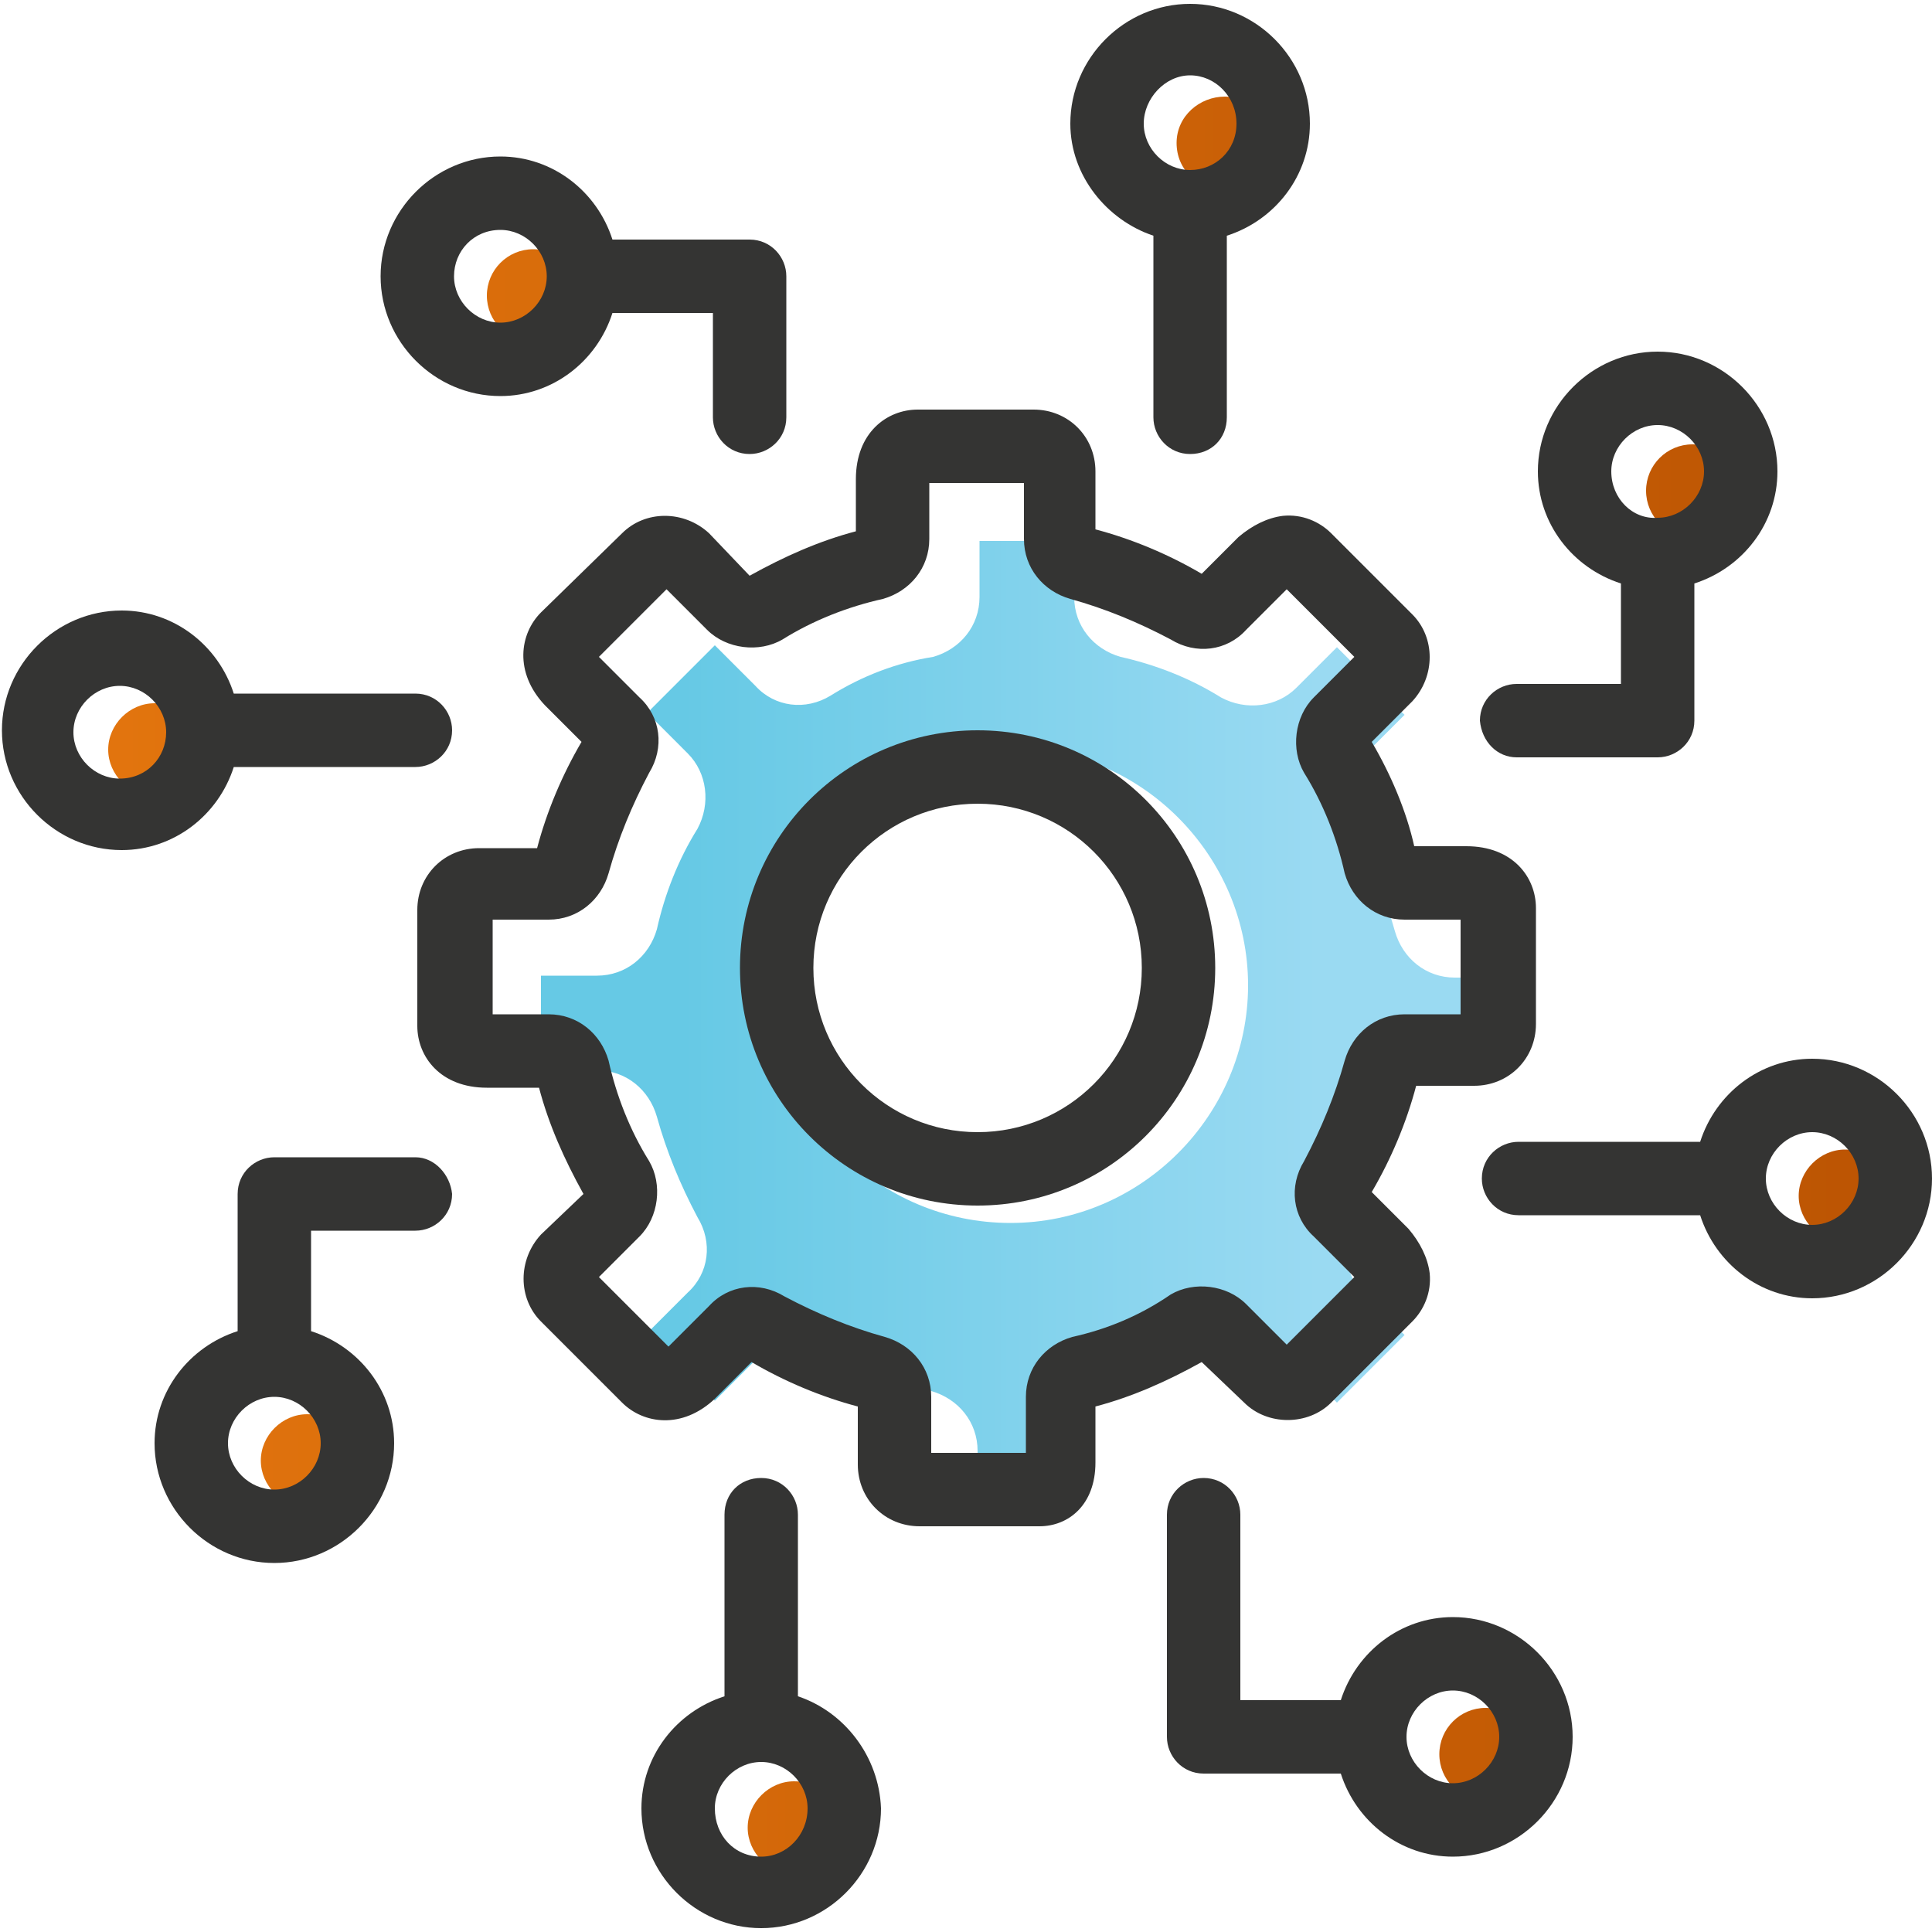
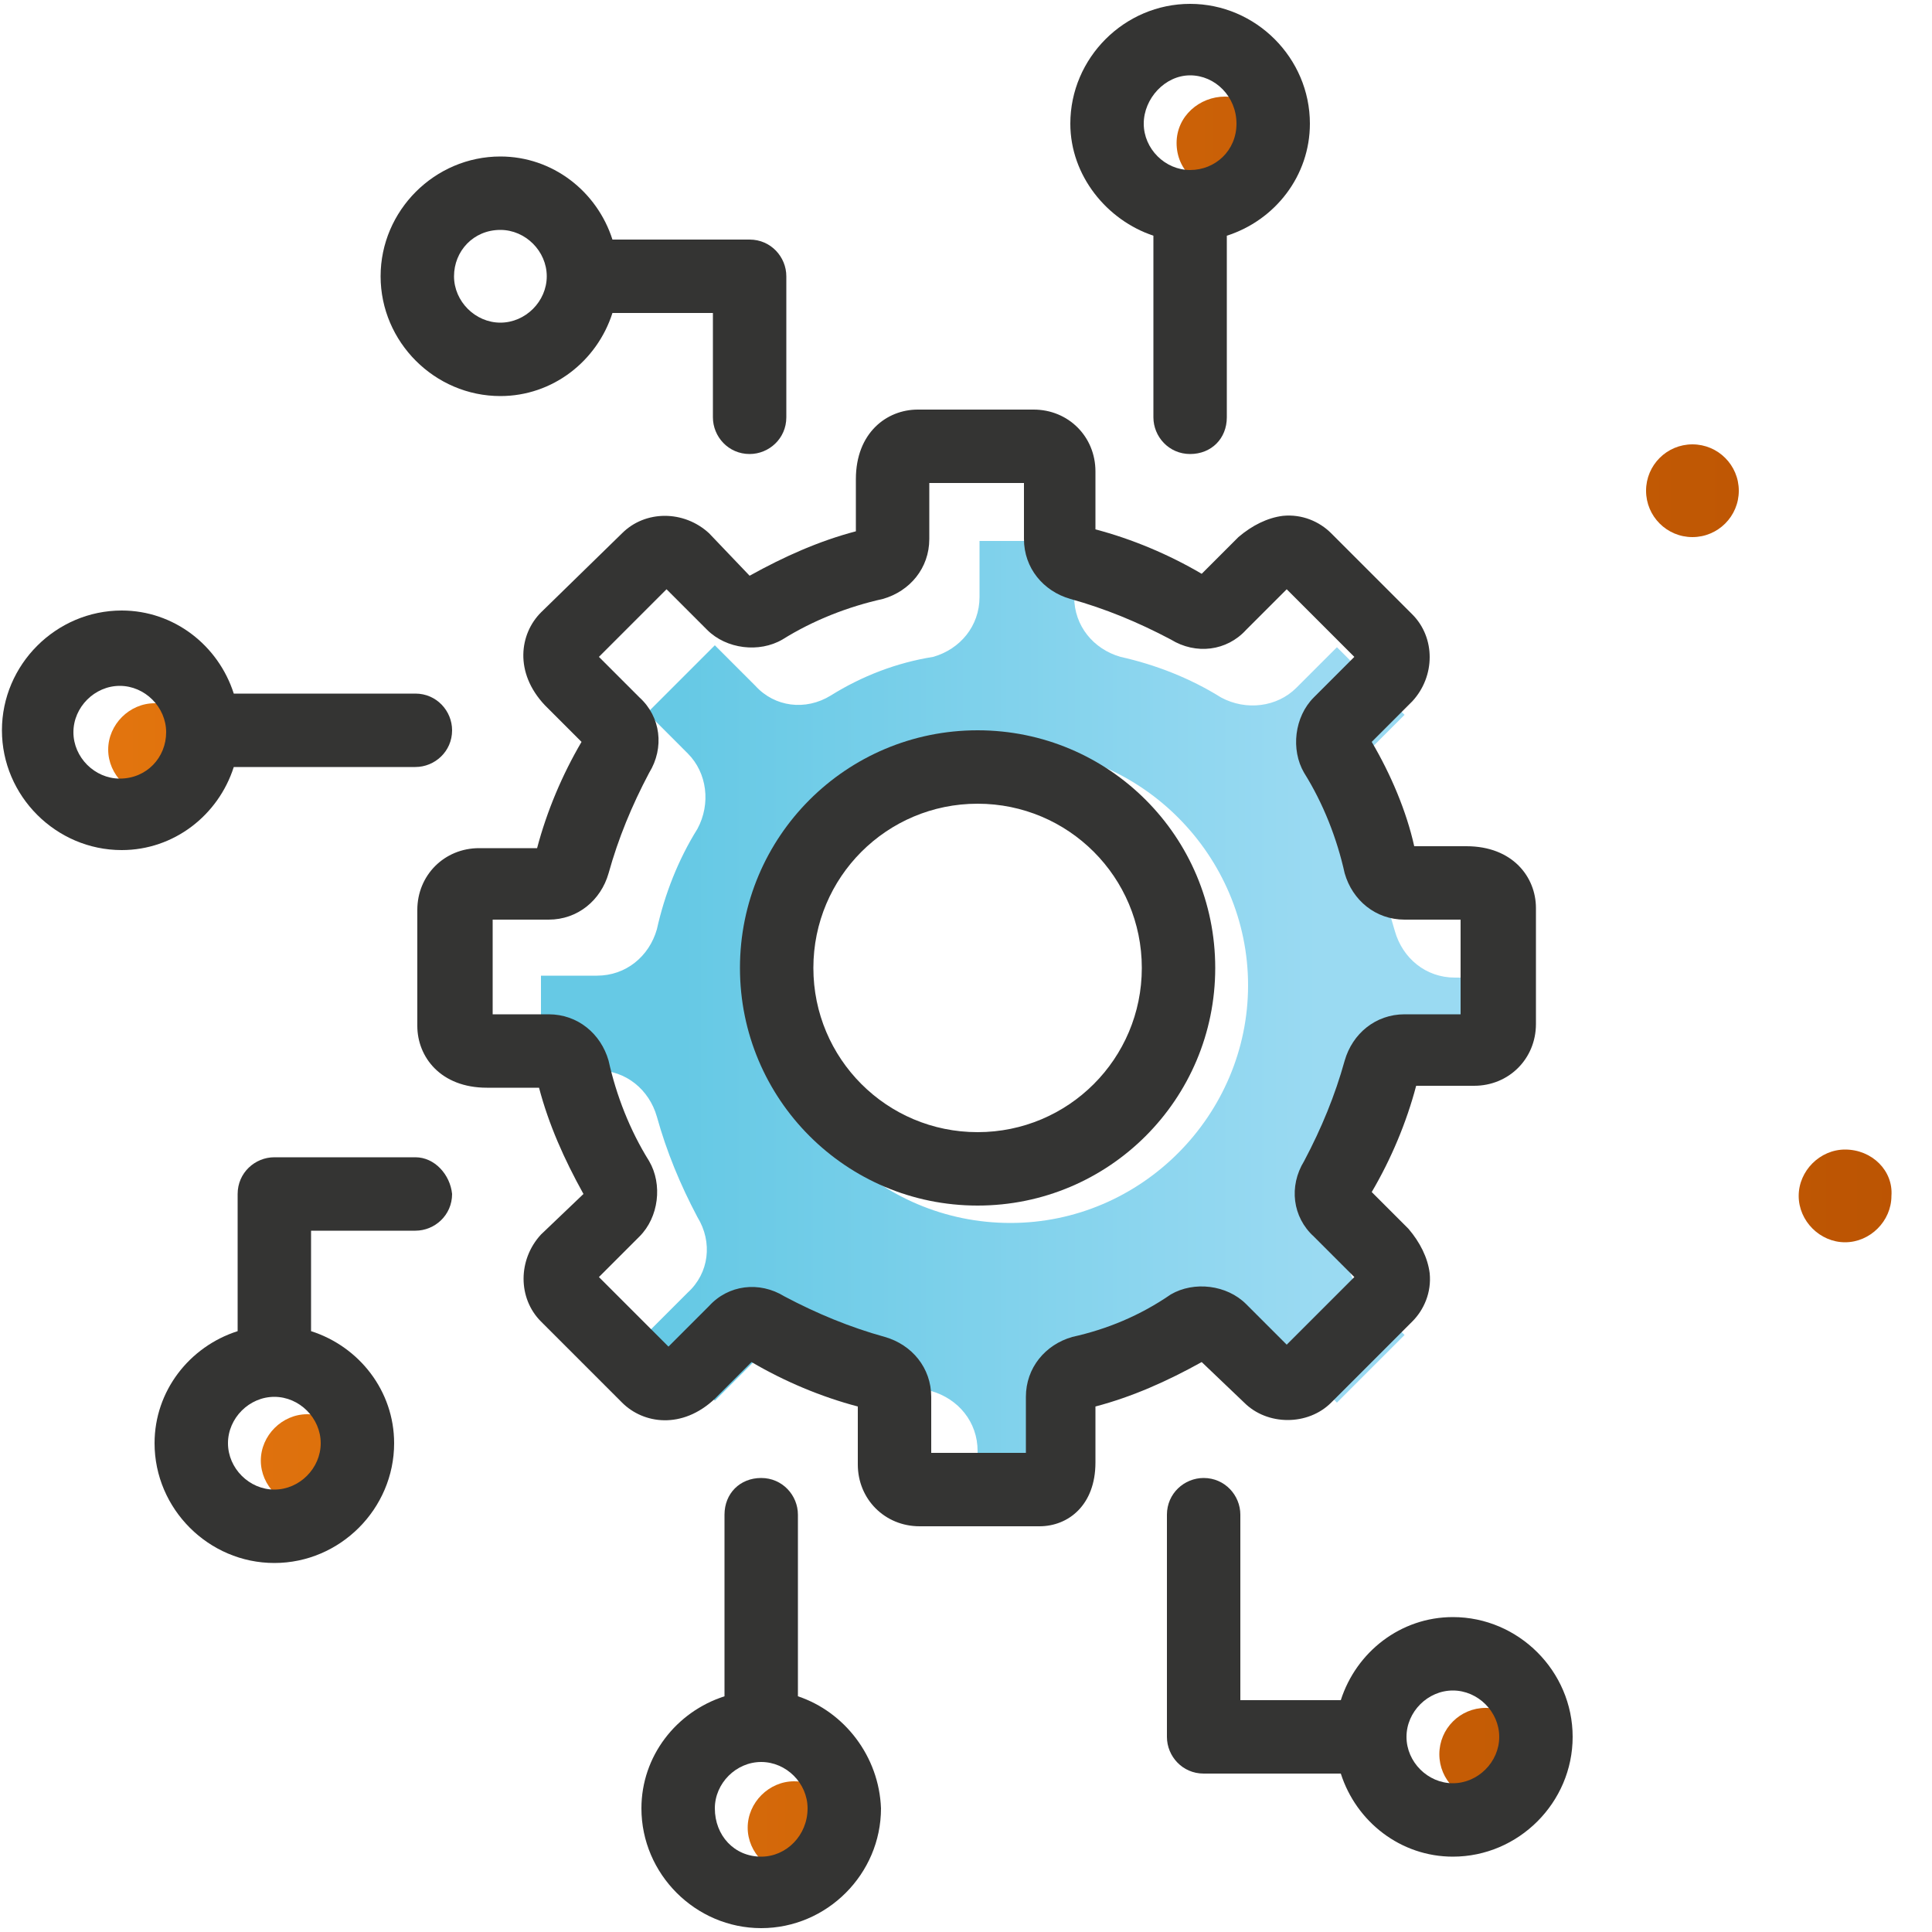
<svg xmlns="http://www.w3.org/2000/svg" version="1.1" x="0px" y="0px" viewBox="0 0 100 100" style="enable-background:new 0 0 100 100;" xml:space="preserve">
  <style type="text/css">
	.st0{fill:none;}
	.st1{fill:url(#SVGID_1_);}
	.st2{fill:url(#SVGID_00000040533368942705984410000001473569957986998933_);}
	.st3{fill:url(#SVGID_00000076584856373358373230000003315262196692519598_);}
	.st4{fill:url(#SVGID_00000173146961773090745410000005820479702854816396_);}
	.st5{fill:url(#SVGID_00000038392012626771890170000010029293407447399862_);}
	.st6{fill:#343433;}
	.st7{fill:url(#SVGID_00000173134871530967849170000012674717129637046176_);}
	.st8{fill:url(#SVGID_00000013886653115382480200000006602264835286226355_);}
	.st9{fill:url(#SVGID_00000082354903615006133660000012444572609838241955_);}
	.st10{fill:url(#SVGID_00000012456567652494608630000007630411823096802738_);}
	.st11{fill:url(#SVGID_00000147931127978520712740000006416785735398606764_);}
	.st12{fill:url(#SVGID_00000127761545554746707300000004697172820313478027_);}
	.st13{fill:url(#SVGID_00000093863371161754106120000011887421702368003975_);}
	.st14{fill:url(#SVGID_00000066516510673907292990000002151210777472482177_);}
	.st15{fill:url(#SVGID_00000143581877028317609390000006022206939559899798_);}
	.st16{fill:url(#SVGID_00000045588308422652614520000008656963931405668770_);}
	.st17{fill:url(#SVGID_00000175299153199783567550000006982419166688965801_);}
	.st18{fill:url(#SVGID_00000068650202586680495880000008324396471915314619_);}
	.st19{fill:url(#SVGID_00000181057118917094561100000003591362683737802929_);}
	.st20{fill:url(#SVGID_00000157995820504718144280000004948612718041066680_);}
	.st21{fill:url(#SVGID_00000060749171257023405380000018429062771037695410_);}
	.st22{fill:url(#SVGID_00000024709734467452683150000018173725428302579098_);}
	.st23{fill:url(#SVGID_00000154413813354226476550000014173066819952336768_);}
	.st24{fill:url(#SVGID_00000067918646949478622210000016727432158436504237_);}
	.st25{fill:url(#SVGID_00000137833793364324251810000016362836813286538937_);}
	.st26{fill:url(#SVGID_00000013879323876061047490000003121868080969546126_);}
	.st27{fill:url(#SVGID_00000182496605316701384720000001708932030849970870_);}
	.st28{fill:url(#SVGID_00000043427032159114168470000000141994877588006288_);}
	.st29{fill:url(#SVGID_00000040540927391268538230000009559846367437586080_);}
	.st30{fill:url(#SVGID_00000023263343148382543240000008728394423601499779_);}
	.st31{fill:url(#SVGID_00000061460601090703637040000009576867580949570439_);}
	.st32{fill:url(#SVGID_00000008868623591223658610000016336013791730811321_);}
	.st33{fill:url(#SVGID_00000026141313612391095650000003034127553169234106_);}
	.st34{fill:url(#SVGID_00000114044800503177022900000013456034071197913231_);}
	.st35{fill:url(#SVGID_00000065760022809884827590000014658947073741321636_);}
	.st36{fill:url(#SVGID_00000109714697277899242330000001158117906477419683_);}
	.st37{fill:url(#SVGID_00000018947554022757087840000017752392483326412419_);}
	.st38{fill:url(#SVGID_00000110463510043054485750000014834424350821417913_);}
	.st39{fill:url(#SVGID_00000119090124428356014550000000728035171759165837_);}
	.st40{fill:url(#SVGID_00000142148084371310122220000007750271137571755401_);}
	.st41{fill:url(#SVGID_00000023245155239989545130000012673771452291554200_);}
	.st42{fill:url(#SVGID_00000090987611974233854210000003336916682603386556_);}
	.st43{fill:url(#SVGID_00000152231463909445786230000007915103444118574745_);}
	.st44{fill:url(#SVGID_00000003104625067202535930000007789979912194370737_);}
	.st45{fill:url(#SVGID_00000043446986022236868580000009345238309111617194_);}
	.st46{fill:url(#SVGID_00000047740319917957703690000014413218778954744486_);}
	.st47{fill:url(#SVGID_00000165946743754367523390000005095767749055518864_);}
	.st48{fill:url(#SVGID_00000016797357440082539780000012079495236370930102_);}
	.st49{fill:url(#SVGID_00000076593780685587674970000005990793051237732272_);}
	.st50{fill:url(#SVGID_00000032606129217775106900000018277074077016083083_);}
	.st51{fill:url(#SVGID_00000101101292750111073040000011067251939968823975_);}
	.st52{fill:url(#SVGID_00000179640134606744716810000002388976885952275882_);}
	.st53{fill:url(#SVGID_00000110445915833920225710000008201905375212158398_);}
	.st54{fill:url(#SVGID_00000016051275657442410970000001140907266140360869_);}
	.st55{fill:url(#SVGID_00000056402429457777864620000009271643457403634105_);}
	.st56{fill:url(#SVGID_00000137121021943062339700000001217791577792843694_);}
	.st57{fill:url(#SVGID_00000153674015795655926460000014184894802936821151_);}
	.st58{fill:url(#SVGID_00000135674778926166213610000009119123862840495249_);}
	.st59{fill:url(#SVGID_00000089541775385090937950000006731841658569087142_);}
	.st60{fill:url(#SVGID_00000101786453267886572990000015972790706886803623_);}
	.st61{fill:url(#SVGID_00000048489962690857523170000007683116548137519005_);}
	.st62{fill:url(#SVGID_00000133511587987901576950000017933886342421938613_);}
	.st63{fill:url(#SVGID_00000142142399573261430590000005598967765069670576_);}
	.st64{fill:url(#SVGID_00000153663720933765354040000003578766703023562374_);}
	.st65{fill:url(#SVGID_00000060014430350624241970000006874833696689622450_);}
	.st66{fill:url(#SVGID_00000075148106581902328290000015400023872635786886_);}
	.st67{fill:url(#SVGID_00000137106418864676556290000013722532561873083070_);}
	.st68{fill:url(#SVGID_00000152980416007087058040000001505731886819872415_);}
	.st69{fill:url(#SVGID_00000021118351803208651160000013312548588039610006_);}
	.st70{fill:url(#SVGID_00000030458601626064262440000001710623790086059162_);}
	.st71{fill:url(#SVGID_00000108284214712427256360000009318504837982120840_);}
	.st72{fill:url(#SVGID_00000018238530498196405370000001832641874299959997_);}
	.st73{fill:url(#SVGID_00000127009037966842414820000014095678512944044176_);}
	.st74{fill:url(#SVGID_00000166641594644362942790000004576452152872842646_);}
	.st75{fill:url(#SVGID_00000058551997323299787810000008081522254401105811_);}
	.st76{fill:url(#SVGID_00000119096026071080304070000008879429574495227816_);}
	.st77{fill:url(#SVGID_00000127736804232618419080000010110563043980097171_);}
	.st78{fill:url(#SVGID_00000063635689654662777060000004731628003163452563_);}
	.st79{fill:url(#SVGID_00000069384964094234835530000006493367855268903600_);}
	.st80{fill:url(#SVGID_00000073693435012326076690000004223621981609367181_);}
	.st81{fill:url(#SVGID_00000020373262608306500740000009409706792808435603_);}
	.st82{fill:url(#SVGID_00000119088634731495463970000013802633530089669786_);}
	.st83{fill:url(#SVGID_00000082339771673870444270000016993582302519874209_);}
	.st84{fill:url(#SVGID_00000065074782157600980020000017833358732574606517_);}
	.st85{fill:url(#SVGID_00000137841642734550610130000000500722067970947241_);}
	.st86{fill:url(#SVGID_00000152946749735527150650000016893284160649655436_);}
	.st87{fill:url(#SVGID_00000142870169856876335130000016547088145098178201_);}
	.st88{fill:url(#SVGID_00000138533419888125300170000018204372374525390494_);}
	.st89{fill:url(#SVGID_00000149357109763445498180000009838719520326855593_);}
	.st90{fill:url(#SVGID_00000085238758281389715830000003326676568691744642_);}
	.st91{fill:url(#SVGID_00000160161662794796842270000017914106236756607397_);}
	.st92{fill:url(#SVGID_00000182510764835476382240000000131778740665471120_);}
	.st93{fill:url(#SVGID_00000105410054798282301530000001874682698147097475_);}
	.st94{fill:url(#SVGID_00000038371688953581956460000002800592184723246265_);}
	.st95{fill:url(#SVGID_00000008858906645273254320000009415880139187859626_);}
	.st96{fill:url(#SVGID_00000181766869159549997750000010713039799831158158_);}
	.st97{fill:url(#SVGID_00000164511395936156914320000006878476265190297242_);}
	.st98{fill:url(#SVGID_00000155861776492190691170000014032145786917845946_);}
	.st99{fill:url(#SVGID_00000091731135180998285550000016032977631092739458_);}
	.st100{fill:url(#SVGID_00000170276154474324103970000017641868236030715290_);}
	.st101{fill:url(#SVGID_00000122711231335153740740000004483778177669135544_);}
	.st102{fill:url(#SVGID_00000042708000590447048660000003206657060813806756_);}
	.st103{fill:url(#SVGID_00000102512062156167880500000004967295953421501881_);}
	.st104{fill:url(#SVGID_00000176004291937946157520000016957895799792458891_);}
	.st105{fill:url(#SVGID_00000078016737009669182690000002813222353613790394_);}
	.st106{fill:url(#SVGID_00000168092748896161513380000010394727213136611456_);}
	.st107{fill:url(#SVGID_00000065047153905973870350000015397891679760710306_);}
	.st108{fill:url(#SVGID_00000155848386636540885480000007788877987594665641_);}
	.st109{fill:url(#SVGID_00000028299810992075613880000009294258118460416131_);}
	.st110{fill:url(#SVGID_00000025436007309038741070000013172406012622559927_);}
	.st111{fill:url(#SVGID_00000120550132782710064010000000324570206484136871_);}
	.st112{fill:url(#SVGID_00000034784306978336235260000011140040633414596756_);}
	.st113{fill:url(#SVGID_00000049919810100034400140000013180231799180499112_);}
	.st114{fill:url(#SVGID_00000057843634034036536730000007584452961692666034_);}
	.st115{fill:url(#SVGID_00000075873566519592878750000008628787892798862223_);}
	.st116{fill:url(#SVGID_00000154409222557642228130000006609161188164661907_);}
	.st117{fill:url(#SVGID_00000121250882727771814480000011848360001258807948_);}
	.st118{fill:url(#SVGID_00000139270864497499293100000014788151423861048718_);}
	.st119{fill:url(#SVGID_00000172403305672444754230000015531650674122488230_);}
	.st120{fill:url(#SVGID_00000163061168545090116490000004012557629394444941_);}
	.st121{fill:url(#SVGID_00000043431185107939132440000005237354615955833266_);}
	.st122{fill:url(#SVGID_00000016052437998004165630000009171648412739822500_);}
	.st123{fill:url(#SVGID_00000163787223677268699050000010658956204620593325_);}
	.st124{fill:url(#SVGID_00000023272844018925472540000008422703080412024962_);}
	.st125{fill:url(#SVGID_00000047052290611700781880000011689742516980199599_);}
	.st126{fill:url(#SVGID_00000088815320476050638050000013200166316792986807_);}
	.st127{fill:url(#SVGID_00000124125923269202210150000016890901531699289248_);}
	.st128{fill:url(#SVGID_00000129911053564319064250000000451740857680925868_);}
	.st129{fill:url(#SVGID_00000013885468737653384650000001323934356611809724_);}
	.st130{fill:url(#SVGID_00000178915474440639167220000016371973527247286454_);}
	.st131{fill:url(#SVGID_00000008125621020119043940000009280197188151894666_);}
	.st132{fill:url(#SVGID_00000067223034698385222360000000143474693754952345_);}
	.st133{fill:url(#SVGID_00000165235336057088569180000002516526013364296600_);}
</style>
  <g id="tracing_layer">
</g>
  <g id="Layer_2">
    <linearGradient id="SVGID_1_" gradientUnits="userSpaceOnUse" x1="35.323" y1="53.004" x2="70.604" y2="53.004">
      <stop offset="0" style="stop-color:#66C9E5" />
      <stop offset="0.933" style="stop-color:#9ADAF2" />
    </linearGradient>
    <path class="st1" d="M67.1,70.5l2.1,2.1l3.5-3.5L70.6,67c-1-1-1.2-2.6-0.5-3.9c1-1.6,1.7-3.4,2.1-5.2c0.4-1.4,1.6-2.4,3.1-2.4h2.9   v-4.9l-2.9,0c-1.5,0-2.7-1-3.1-2.4c-0.5-1.8-1.2-3.5-2.1-5.2c-0.8-1.3-0.6-2.9,0.5-3.9l2.1-2.1l-3.5-3.5l-2.1,2.1   c-1,1-2.6,1.2-3.9,0.5c-1.6-1-3.4-1.7-5.2-2.1c-1.4-0.4-2.4-1.6-2.4-3.1v-2.9h-4.9l0,2.9c0,1.5-1,2.7-2.4,3.1   C46.4,34.3,44.6,35,43,36c-1.3,0.8-2.9,0.6-3.9-0.5L37,33.4l-3.5,3.5l2.1,2.1c1,1,1.2,2.6,0.5,3.9c-1,1.6-1.7,3.4-2.1,5.2   c-0.4,1.4-1.6,2.4-3.1,2.4h-2.9v4.9l2.9,0c1.5,0,2.7,1,3.1,2.4c0.5,1.8,1.2,3.5,2.1,5.2c0.8,1.3,0.6,2.9-0.5,3.9l-2.1,2.1l3.5,3.5   l2.1-2.1c1-1,2.6-1.2,3.9-0.5c1.6,1,3.4,1.7,5.2,2.1c1.4,0.4,2.4,1.6,2.4,3.1v2.9h4.9l0-2.9c0-1.5,1-2.7,2.4-3.1   c1.8-0.5,3.5-1.2,5.2-2.1C64.4,69.3,66,69.5,67.1,70.5z M52.3,63.3c-6.8,0-12.3-5.5-12.3-12.3s5.5-12.3,12.3-12.3   S64.6,44.3,64.6,51S59.1,63.3,52.3,63.3z" />
    <g>
      <linearGradient id="SVGID_00000169549427112837527900000011508460319560284048_" gradientUnits="userSpaceOnUse" x1="-13.616" y1="75.683" x2="119.03" y2="75.683">
        <stop offset="0" style="stop-color:#EA7B10" />
        <stop offset="1" style="stop-color:#B34D00" />
      </linearGradient>
      <path style="fill:url(#SVGID_00000169549427112837527900000011508460319560284048_);" d="M15.9,73.2c-1.3,0-2.4,1.1-2.4,2.4    c0,1.3,1.1,2.4,2.4,2.4s2.4-1.1,2.4-2.4C18.3,74.3,17.3,73.2,15.9,73.2z" />
      <linearGradient id="SVGID_00000096763275175819771320000017134820769098181051_" gradientUnits="userSpaceOnUse" x1="-13.616" y1="94.603" x2="119.03" y2="94.603">
        <stop offset="0" style="stop-color:#EA7B10" />
        <stop offset="1" style="stop-color:#B34D00" />
      </linearGradient>
      <path style="fill:url(#SVGID_00000096763275175819771320000017134820769098181051_);" d="M41.1,92.2c-1.3,0-2.4,1.1-2.4,2.4    c0,1.3,1.1,2.4,2.4,2.4c1.3,0,2.4-1.1,2.4-2.4C43.6,93.3,42.5,92.2,41.1,92.2z" />
      <linearGradient id="SVGID_00000021086306823245245370000009383908898813532805_" gradientUnits="userSpaceOnUse" x1="-13.616" y1="38.839" x2="119.03" y2="38.839">
        <stop offset="0" style="stop-color:#EA7B10" />
        <stop offset="1" style="stop-color:#B34D00" />
      </linearGradient>
      <path style="fill:url(#SVGID_00000021086306823245245370000009383908898813532805_);" d="M8,36.4c-1.3,0-2.4,1.1-2.4,2.4    c0,1.3,1.1,2.4,2.4,2.4s2.4-1.1,2.4-2.4C10.4,37.5,9.3,36.4,8,36.4z" />
      <linearGradient id="SVGID_00000162320786024232107520000007640260874062611868_" gradientUnits="userSpaceOnUse" x1="-13.616" y1="25.405" x2="119.03" y2="25.405">
        <stop offset="0" style="stop-color:#EA7B10" />
        <stop offset="1" style="stop-color:#B34D00" />
      </linearGradient>
      <circle style="fill:url(#SVGID_00000162320786024232107520000007640260874062611868_);" cx="87.6" cy="25.4" r="2.4" />
      <linearGradient id="SVGID_00000041279897587216805780000000075727221060832153_" gradientUnits="userSpaceOnUse" x1="-13.616" y1="7.354" x2="119.03" y2="7.354">
        <stop offset="0" style="stop-color:#EA7B10" />
        <stop offset="1" style="stop-color:#B34D00" />
      </linearGradient>
      <path style="fill:url(#SVGID_00000041279897587216805780000000075727221060832153_);" d="M63.4,9.8c1.3,0,2.4-1.1,2.4-2.4    s-1.1-2.4-2.4-2.4S60.9,6,60.9,7.4S62,9.8,63.4,9.8z" />
      <linearGradient id="SVGID_00000088124375563610709210000010679981512619993492_" gradientUnits="userSpaceOnUse" x1="-13.616" y1="15.283" x2="119.03" y2="15.283">
        <stop offset="0" style="stop-color:#EA7B10" />
        <stop offset="1" style="stop-color:#B34D00" />
      </linearGradient>
-       <circle style="fill:url(#SVGID_00000088124375563610709210000010679981512619993492_);" cx="27.6" cy="15.3" r="2.4" />
      <linearGradient id="SVGID_00000179632752484222448360000007633470973646500765_" gradientUnits="userSpaceOnUse" x1="-13.616" y1="61.913" x2="119.03" y2="61.913">
        <stop offset="0" style="stop-color:#EA7B10" />
        <stop offset="1" style="stop-color:#B34D00" />
      </linearGradient>
      <path style="fill:url(#SVGID_00000179632752484222448360000007633470973646500765_);" d="M95.5,59.5c-1.3,0-2.4,1.1-2.4,2.4    c0,1.3,1.1,2.4,2.4,2.4c1.3,0,2.4-1.1,2.4-2.4C98,60.6,96.9,59.5,95.5,59.5z" />
      <linearGradient id="SVGID_00000029022219368755791590000011433150878362145419_" gradientUnits="userSpaceOnUse" x1="-13.616" y1="90.841" x2="119.03" y2="90.841">
        <stop offset="0" style="stop-color:#EA7B10" />
        <stop offset="1" style="stop-color:#B34D00" />
      </linearGradient>
      <circle style="fill:url(#SVGID_00000029022219368755791590000011433150878362145419_);" cx="76.9" cy="90.8" r="2.4" />
    </g>
    <g>
      <path class="st6" d="M64.4,72.6c1.2,1.2,3.3,1.2,4.5,0l4.2-4.2c0.6-0.6,1-1.5,0.9-2.5c-0.1-0.8-0.5-1.6-1.1-2.3L71,61.7    c1-1.7,1.8-3.6,2.3-5.5h3c1.8,0,3.2-1.4,3.2-3.2v-6c0-1.6-1.2-3.2-3.6-3.2h-2.7C72.8,42,72,40.1,71,38.4l2.1-2.1    c1.2-1.3,1.2-3.3,0-4.5l-4.2-4.2c-0.6-0.6-1.5-1-2.5-0.9c-0.8,0.1-1.6,0.5-2.3,1.1l-1.9,1.9c-1.7-1-3.6-1.8-5.5-2.3v-3    c0-1.8-1.4-3.2-3.2-3.2h-6c-1.6,0-3.2,1.2-3.2,3.6v2.7c-1.9,0.5-3.7,1.3-5.5,2.3l-2.1-2.2c-1.3-1.2-3.3-1.2-4.5,0L28,31.7    c-1.1,1.1-1.4,3.1,0.2,4.8l1.9,1.9c-1,1.7-1.8,3.6-2.3,5.5h-3c-1.8,0-3.2,1.4-3.2,3.2v6c0,1.6,1.2,3.2,3.6,3.2h2.7    c0.5,1.9,1.3,3.7,2.3,5.5L28,63.9c-1.2,1.3-1.2,3.3,0,4.5l4.2,4.2c1.1,1.1,3.1,1.4,4.8-0.2l1.9-1.9c1.7,1,3.6,1.8,5.5,2.3v3    c0,1.8,1.4,3.2,3.2,3.2h6.2c1.5,0,2.9-1.1,2.9-3.3v-2.9c1.9-0.5,3.7-1.3,5.5-2.3L64.4,72.6z M55.5,69.2c-1.4,0.4-2.4,1.6-2.4,3.1    l0,2.9h-4.9v-2.9c0-1.5-1-2.7-2.4-3.1c-1.8-0.5-3.5-1.2-5.2-2.1c-1.3-0.8-2.9-0.6-3.9,0.5l-2.1,2.1L31,66.1l2.1-2.1    c1-1,1.2-2.7,0.5-3.9c-1-1.6-1.7-3.4-2.1-5.2c-0.4-1.4-1.6-2.4-3.1-2.4l-2.9,0v-4.9h2.9c1.5,0,2.7-1,3.1-2.4    c0.5-1.8,1.2-3.5,2.1-5.2c0.8-1.3,0.6-2.9-0.5-3.9L31,34l3.5-3.5l2.1,2.1c1,1,2.7,1.2,3.9,0.5c1.6-1,3.4-1.7,5.2-2.1    c1.4-0.4,2.4-1.6,2.4-3.1l0-2.9h4.9v2.9c0,1.5,1,2.7,2.4,3.1c1.8,0.5,3.5,1.2,5.2,2.1c1.3,0.8,2.9,0.6,3.9-0.5l2.1-2.1l3.5,3.5    l-2.1,2.1c-1,1-1.2,2.7-0.5,3.9c1,1.6,1.7,3.4,2.1,5.2c0.4,1.4,1.6,2.4,3.1,2.4l2.9,0v4.9h-2.9c-1.5,0-2.7,1-3.1,2.4    c-0.5,1.8-1.2,3.5-2.1,5.2c-0.8,1.3-0.6,2.9,0.5,3.9l2.1,2.1l-3.5,3.5l-2.1-2.1c-1-1-2.7-1.2-3.9-0.5C59,68.1,57.3,68.8,55.5,69.2    z" />
      <path class="st6" d="M50.6,37.8c-6.8,0-12.3,5.5-12.3,12.3s5.5,12.3,12.3,12.3s12.3-5.5,12.3-12.3S57.4,37.8,50.6,37.8z     M50.6,58.6c-4.7,0-8.5-3.8-8.5-8.5s3.8-8.5,8.5-8.5c4.7,0,8.5,3.8,8.5,8.5S55.3,58.6,50.6,58.6z" />
      <path class="st6" d="M21.5,59.9h-7.3c-1,0-1.9,0.8-1.9,1.9v7.1C9.8,69.7,8,72,8,74.7c0,3.4,2.8,6.2,6.2,6.2c3.4,0,6.2-2.8,6.2-6.2    c0-2.7-1.8-5-4.3-5.8v-5.2h5.4c1,0,1.9-0.8,1.9-1.9C23.3,60.8,22.5,59.9,21.5,59.9z M16.6,74.7c0,1.3-1.1,2.4-2.4,2.4    s-2.4-1.1-2.4-2.4c0-1.3,1.1-2.4,2.4-2.4S16.6,73.4,16.6,74.7z" />
-       <path class="st6" d="M78.5,39.2h7.3c1,0,1.9-0.8,1.9-1.9v-7.1c2.5-0.8,4.3-3.1,4.3-5.8c0-3.4-2.8-6.2-6.2-6.2    c-3.4,0-6.2,2.8-6.2,6.2c0,2.7,1.8,5,4.3,5.8v5.2h-5.4c-1,0-1.9,0.8-1.9,1.9C76.7,38.4,77.5,39.2,78.5,39.2z M83.4,24.4    c0-1.3,1.1-2.4,2.4-2.4c1.3,0,2.4,1.1,2.4,2.4c0,1.3-1.1,2.4-2.4,2.4C84.5,26.9,83.4,25.8,83.4,24.4z" />
      <path class="st6" d="M25.9,20.5c2.7,0,5-1.8,5.8-4.3h5.2v5.4c0,1,0.8,1.9,1.9,1.9c1,0,1.9-0.8,1.9-1.9v-7.3c0-1-0.8-1.9-1.9-1.9    h-7.1c-0.8-2.5-3.1-4.3-5.8-4.3c-3.4,0-6.2,2.8-6.2,6.2S22.5,20.5,25.9,20.5z M25.9,11.9c1.3,0,2.4,1.1,2.4,2.4s-1.1,2.4-2.4,2.4    c-1.3,0-2.4-1.1-2.4-2.4S24.5,11.9,25.9,11.9z" />
      <path class="st6" d="M75.2,83.7c-2.7,0-5,1.8-5.8,4.3h-5.2v-9.6c0-1-0.8-1.9-1.9-1.9c-1,0-1.9,0.8-1.9,1.9v11.5    c0,1,0.8,1.9,1.9,1.9h7.1c0.8,2.5,3.1,4.3,5.8,4.3c3.4,0,6.2-2.8,6.2-6.2S78.6,83.7,75.2,83.7z M75.2,92.3c-1.3,0-2.4-1.1-2.4-2.4    c0-1.3,1.1-2.4,2.4-2.4c1.3,0,2.4,1.1,2.4,2.4C77.6,91.2,76.5,92.3,75.2,92.3z" />
-       <path class="st6" d="M93.8,54.8c-2.7,0-5,1.8-5.8,4.3h-9.4c-1,0-1.9,0.8-1.9,1.9c0,1,0.8,1.9,1.9,1.9h9.4c0.8,2.5,3.1,4.3,5.8,4.3    c3.4,0,6.2-2.8,6.2-6.2S97.2,54.8,93.8,54.8z M93.8,63.4c-1.3,0-2.4-1.1-2.4-2.4s1.1-2.4,2.4-2.4c1.3,0,2.4,1.1,2.4,2.4    S95.1,63.4,93.8,63.4z" />
      <path class="st6" d="M12.1,39.7h9.4c1,0,1.9-0.8,1.9-1.9c0-1-0.8-1.9-1.9-1.9h-9.4c-0.8-2.5-3.1-4.3-5.8-4.3    c-3.4,0-6.2,2.8-6.2,6.2c0,3.4,2.8,6.2,6.2,6.2C9,44,11.3,42.2,12.1,39.7z M6.2,40.3c-1.3,0-2.4-1.1-2.4-2.4s1.1-2.4,2.4-2.4    s2.4,1.1,2.4,2.4S7.6,40.3,6.2,40.3z" />
      <path class="st6" d="M41.3,87.8v-9.4c0-1-0.8-1.9-1.9-1.9s-1.9,0.8-1.9,1.9v9.4c-2.5,0.8-4.3,3.1-4.3,5.8c0,3.4,2.8,6.2,6.2,6.2    c3.4,0,6.2-2.8,6.2-6.2C45.5,90.9,43.7,88.6,41.3,87.8z M39.4,96.1C38,96.1,37,95,37,93.6c0-1.3,1.1-2.4,2.4-2.4s2.4,1.1,2.4,2.4    C41.8,95,40.7,96.1,39.4,96.1z" />
      <path class="st6" d="M59.7,12.2v9.4c0,1,0.8,1.9,1.9,1.9s1.9-0.8,1.9-1.9v-9.4c2.5-0.8,4.3-3.1,4.3-5.8c0-3.4-2.8-6.2-6.2-6.2    c-3.4,0-6.2,2.8-6.2,6.2C55.4,9.1,57.3,11.4,59.7,12.2z M61.6,3.9C62.9,3.9,64,5,64,6.4s-1.1,2.4-2.4,2.4s-2.4-1.1-2.4-2.4    S60.3,3.9,61.6,3.9z" />
    </g>
  </g>
</svg>